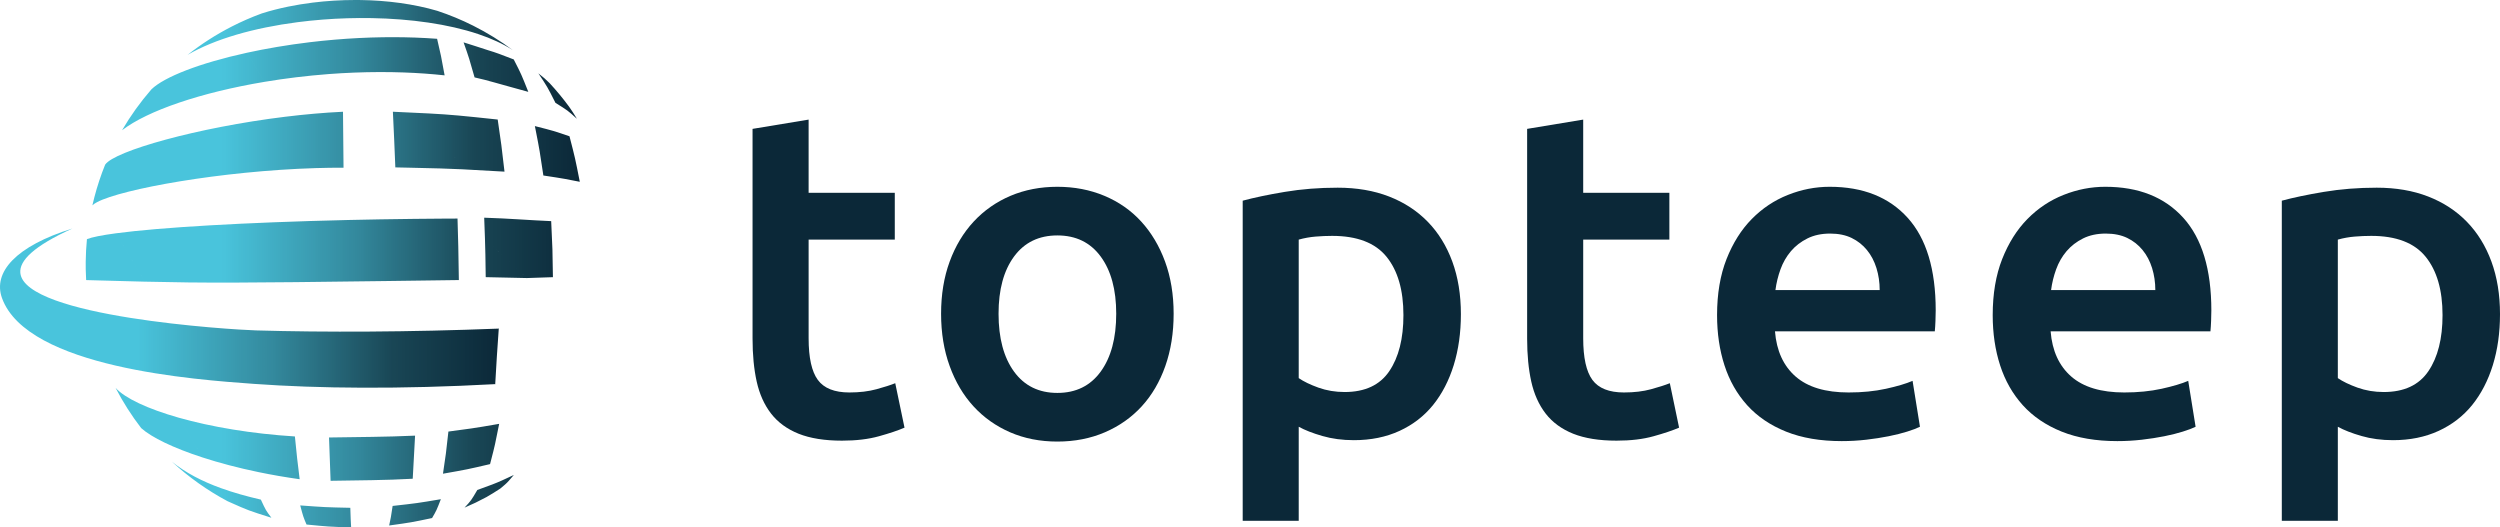
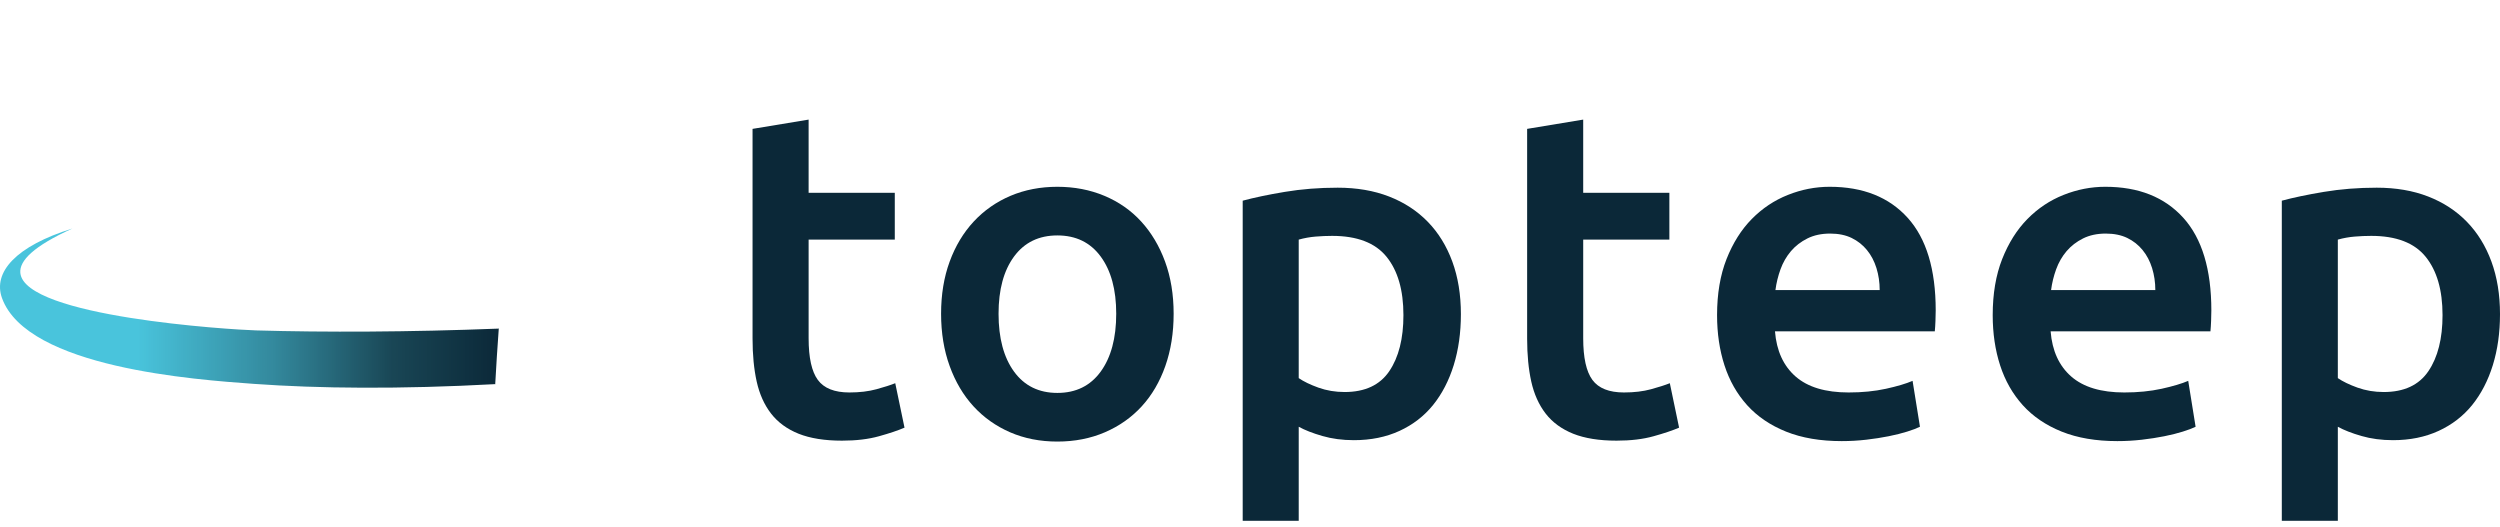
<svg xmlns="http://www.w3.org/2000/svg" xmlns:ns1="http://sodipodi.sourceforge.net/DTD/sodipodi-0.dtd" xmlns:ns2="http://www.inkscape.org/namespaces/inkscape" xmlns:xlink="http://www.w3.org/1999/xlink" width="952.421pt" height="200.941pt" viewBox="0 0 952.421 200.941" version="1.1" id="svg391" ns1:docname="tt-logo.svg" ns2:version="1.3 (0e150ed6c4, 2023-07-21)">
  <ns1:namedview id="namedview391" pagecolor="#505050" bordercolor="#eeeeee" borderopacity="1" ns2:showpageshadow="0" ns2:pageopacity="0" ns2:pagecheckerboard="0" ns2:deskcolor="#505050" ns2:document-units="pt" ns2:zoom="0.42373374" ns2:cx="402.37532" ns2:cy="10.619877" ns2:window-width="1920" ns2:window-height="1111" ns2:window-x="1911" ns2:window-y="-9" ns2:window-maximized="1" ns2:current-layer="svg391" />
  <defs id="defs382">
    <g id="g5">
      <g id="glyph-0-0">
        <path d="m 8.828,0 v -132.359 h 70.594 V 0 Z M 70.594,-8.828 V -123.531 H 17.641 V -8.828 Z m 0,0" id="path1" />
      </g>
      <g id="glyph-0-1">
        <path d="m 12.531,-116.656 21.359,-3.531 v 27.891 H 66.719 V -74.469 H 33.891 v 37.578 c 0,7.418 1.172,12.715 3.516,15.891 2.352,3.18 6.359,4.766 12.016,4.766 3.875,0 7.312,-0.41 10.312,-1.234 3,-0.82 5.383,-1.586 7.156,-2.297 l 3.531,16.938 c -2.469,1.062 -5.711,2.152 -9.719,3.266 C 56.703,1.562 52,2.125 46.594,2.125 40,2.125 34.492,1.242 30.078,-0.516 c -4.406,-1.77 -7.906,-4.332 -10.5,-7.688 -2.586,-3.352 -4.406,-7.41 -5.469,-12.172 -1.055,-4.77 -1.578,-10.211 -1.578,-16.328 z m 0,0" id="path2" />
      </g>
      <g id="glyph-0-2">
        <path d="m 97.062,-46.234 c 0,7.293 -1.059,13.938 -3.172,19.938 -2.117,6 -5.117,11.121 -9,15.359 -3.887,4.23 -8.562,7.523 -14.031,9.875 -5.469,2.352 -11.5,3.531 -18.094,3.531 -6.586,0 -12.586,-1.18 -18,-3.531 -5.406,-2.352 -10.055,-5.645 -13.938,-9.875 -3.887,-4.238 -6.918,-9.359 -9.094,-15.359 -2.18,-6 -3.266,-12.645 -3.266,-19.938 0,-7.301 1.086,-13.922 3.266,-19.859 2.176,-5.938 5.234,-11.023 9.172,-15.266 3.945,-4.238 8.625,-7.504 14.031,-9.797 5.414,-2.289 11.359,-3.438 17.828,-3.438 6.469,0 12.438,1.148 17.906,3.438 5.477,2.293 10.156,5.559 14.031,9.797 3.883,4.242 6.914,9.328 9.094,15.266 2.176,5.938 3.266,12.559 3.266,19.859 z m -21.875,0 c 0,-9.176 -1.977,-16.441 -5.922,-21.797 -3.938,-5.352 -9.438,-8.031 -16.5,-8.031 -7.055,0 -12.555,2.68 -16.5,8.031 -3.938,5.355 -5.906,12.621 -5.906,21.797 0,9.293 1.969,16.648 5.906,22.062 3.945,5.406 9.445,8.109 16.5,8.109 7.062,0 12.562,-2.703 16.5,-8.109 3.945,-5.414 5.922,-12.77 5.922,-22.062 z m 0,0" id="path3" />
      </g>
      <g id="glyph-0-3">
        <path d="m 74.828,-45.703 c 0,-9.531 -2.148,-16.941 -6.438,-22.234 -4.293,-5.301 -11.203,-7.953 -20.734,-7.953 -2,0 -4.09,0.09 -6.266,0.266 -2.18,0.18 -4.328,0.562 -6.453,1.156 v 52.766 c 1.883,1.293 4.383,2.5 7.5,3.625 3.125,1.117 6.453,1.672 9.984,1.672 7.758,0 13.43,-2.645 17.016,-7.938 3.594,-5.301 5.391,-12.422 5.391,-21.359 z M 96.719,-46.062 c 0,7.062 -0.914,13.539 -2.734,19.422 -1.824,5.875 -4.445,10.934 -7.859,15.172 -3.418,4.23 -7.684,7.523 -12.797,9.875 -5.117,2.352 -10.906,3.531 -17.375,3.531 -4.355,0 -8.359,-0.531 -12.016,-1.594 -3.648,-1.051 -6.648,-2.223 -9,-3.516 V 32.656 H 13.594 V -89.297 c 4.352,-1.176 9.703,-2.297 16.047,-3.359 6.352,-1.062 13.062,-1.594 20.125,-1.594 7.289,0 13.816,1.121 19.578,3.359 5.77,2.242 10.688,5.449 14.75,9.625 4.062,4.18 7.18,9.234 9.359,15.172 2.176,5.938 3.266,12.617 3.266,20.031 z m 0,0" id="path4" />
      </g>
      <g id="glyph-0-4">
-         <path d="m 8.469,-45.703 c 0,-8.125 1.203,-15.242 3.609,-21.359 2.414,-6.113 5.625,-11.203 9.625,-15.266 4,-4.062 8.586,-7.117 13.766,-9.172 5.176,-2.062 10.473,-3.094 15.891,-3.094 12.707,0 22.617,3.945 29.734,11.828 7.113,7.875 10.672,19.641 10.672,35.297 0,1.18 -0.031,2.5 -0.094,3.969 -0.055,1.469 -0.137,2.793 -0.25,3.969 H 30.531 c 0.594,7.418 3.211,13.156 7.859,17.219 4.645,4.055 11.379,6.078 20.203,6.078 5.176,0 9.91,-0.469 14.203,-1.406 4.289,-0.945 7.676,-1.953 10.156,-3.016 l 2.812,17.484 c -1.18,0.586 -2.797,1.199 -4.859,1.844 -2.055,0.648 -4.402,1.234 -7.047,1.766 -2.648,0.531 -5.5,0.973 -8.562,1.328 -3.062,0.352 -6.18,0.531 -9.344,0.531 -8.125,0 -15.188,-1.203 -21.188,-3.609 -6,-2.414 -10.945,-5.77 -14.828,-10.062 -3.875,-4.301 -6.758,-9.363 -8.641,-15.188 C 9.41,-32.383 8.469,-38.766 8.469,-45.703 Z m 61.953,-9.531 c 0,-2.945 -0.414,-5.742 -1.234,-8.391 -0.824,-2.645 -2.031,-4.938 -3.625,-6.875 -1.586,-1.945 -3.527,-3.477 -5.828,-4.594 -2.293,-1.113 -5.027,-1.672 -8.203,-1.672 -3.293,0 -6.18,0.621 -8.656,1.859 -2.469,1.23 -4.559,2.844 -6.266,4.844 -1.699,2 -3.023,4.297 -3.969,6.891 -0.938,2.586 -1.586,5.23 -1.938,7.938 z m 0,0" id="path5" />
+         <path d="m 8.469,-45.703 c 0,-8.125 1.203,-15.242 3.609,-21.359 2.414,-6.113 5.625,-11.203 9.625,-15.266 4,-4.062 8.586,-7.117 13.766,-9.172 5.176,-2.062 10.473,-3.094 15.891,-3.094 12.707,0 22.617,3.945 29.734,11.828 7.113,7.875 10.672,19.641 10.672,35.297 0,1.18 -0.031,2.5 -0.094,3.969 -0.055,1.469 -0.137,2.793 -0.25,3.969 H 30.531 c 0.594,7.418 3.211,13.156 7.859,17.219 4.645,4.055 11.379,6.078 20.203,6.078 5.176,0 9.91,-0.469 14.203,-1.406 4.289,-0.945 7.676,-1.953 10.156,-3.016 l 2.812,17.484 c -1.18,0.586 -2.797,1.199 -4.859,1.844 -2.055,0.648 -4.402,1.234 -7.047,1.766 -2.648,0.531 -5.5,0.973 -8.562,1.328 -3.062,0.352 -6.18,0.531 -9.344,0.531 -8.125,0 -15.188,-1.203 -21.188,-3.609 -6,-2.414 -10.945,-5.77 -14.828,-10.062 -3.875,-4.301 -6.758,-9.363 -8.641,-15.188 C 9.41,-32.383 8.469,-38.766 8.469,-45.703 Z m 61.953,-9.531 c 0,-2.945 -0.414,-5.742 -1.234,-8.391 -0.824,-2.645 -2.031,-4.938 -3.625,-6.875 -1.586,-1.945 -3.527,-3.477 -5.828,-4.594 -2.293,-1.113 -5.027,-1.672 -8.203,-1.672 -3.293,0 -6.18,0.621 -8.656,1.859 -2.469,1.23 -4.559,2.844 -6.266,4.844 -1.699,2 -3.023,4.297 -3.969,6.891 -0.938,2.586 -1.586,5.23 -1.938,7.938 z " id="path5" />
      </g>
    </g>
    <clipPath id="clip-0">
      <path clip-rule="nonzero" d="m 14,97 h 191 v 61 H 14 Z m 0,0" id="path6" />
    </clipPath>
    <clipPath id="clip-1">
      <path clip-rule="nonzero" d="m 15.105,123.766 c 9.586,26.594 73.793,31.102 96.031,32.703 24.469,1.762 55.461,2.082 91.875,0.094 0.039,-1.184 0.324,-5.898 0.629,-10.617 0.297,-4.621 0.609,-9.246 0.723,-10.539 -34.316,1.34 -66.328,1.449 -92.395,0.691 -9.898,-0.285 -88.238,-5.191 -89.875,-21.879 -0.457,-4.672 5.098,-10.27 19.852,-16.949 C 20.379,103.953 11.566,113.938 15.105,123.766 m 189.258,11.641 c 0.012,0 0.027,-0.004 0.039,-0.004 0.008,-0.242 0.008,-0.352 0.004,-0.352 -0.008,0 -0.023,0.125 -0.043,0.355 m -1.352,21.156 c -0.012,0.359 0,0.395 0.043,0 -0.016,0 -0.027,0 -0.043,0" id="path7" />
    </clipPath>
    <linearGradient id="linear-pattern-0" gradientUnits="userSpaceOnUse" x1="-0.015" y1="0" x2="1" y2="0" gradientTransform="matrix(190.062,0,0,190.062,14.347,127.598)">
      <stop offset="0" stop-color="rgb(28.627%, 76.863%, 86.275%)" stop-opacity="1" id="stop7" />
      <stop offset="0.25" stop-color="rgb(28.627%, 76.863%, 86.275%)" stop-opacity="1" id="stop8" />
      <stop offset="0.281" stop-color="rgb(28.627%, 76.863%, 86.275%)" stop-opacity="1" id="stop9" />
      <stop offset="0.289" stop-color="rgb(28.627%, 76.863%, 86.275%)" stop-opacity="1" id="stop10" />
      <stop offset="0.293" stop-color="rgb(28.235%, 76.079%, 85.49%)" stop-opacity="1" id="stop11" />
      <stop offset="0.297" stop-color="rgb(28.235%, 76.079%, 85.098%)" stop-opacity="1" id="stop12" />
      <stop offset="0.301" stop-color="rgb(28.235%, 75.687%, 84.706%)" stop-opacity="1" id="stop13" />
      <stop offset="0.305" stop-color="rgb(27.843%, 75.294%, 84.706%)" stop-opacity="1" id="stop14" />
      <stop offset="0.309" stop-color="rgb(27.843%, 74.902%, 84.314%)" stop-opacity="1" id="stop15" />
      <stop offset="0.312" stop-color="rgb(27.843%, 74.51%, 83.922%)" stop-opacity="1" id="stop16" />
      <stop offset="0.316" stop-color="rgb(27.843%, 74.118%, 83.53%)" stop-opacity="1" id="stop17" />
      <stop offset="0.32" stop-color="rgb(27.451%, 73.726%, 83.138%)" stop-opacity="1" id="stop18" />
      <stop offset="0.324" stop-color="rgb(27.451%, 73.726%, 82.745%)" stop-opacity="1" id="stop19" />
      <stop offset="0.328" stop-color="rgb(27.451%, 73.334%, 82.353%)" stop-opacity="1" id="stop20" />
      <stop offset="0.332" stop-color="rgb(27.058%, 72.942%, 81.961%)" stop-opacity="1" id="stop21" />
      <stop offset="0.336" stop-color="rgb(27.058%, 72.549%, 81.569%)" stop-opacity="1" id="stop22" />
      <stop offset="0.34" stop-color="rgb(27.058%, 72.157%, 81.177%)" stop-opacity="1" id="stop23" />
      <stop offset="0.344" stop-color="rgb(26.666%, 71.765%, 80.785%)" stop-opacity="1" id="stop24" />
      <stop offset="0.348" stop-color="rgb(26.666%, 71.373%, 80.392%)" stop-opacity="1" id="stop25" />
      <stop offset="0.352" stop-color="rgb(26.666%, 70.981%, 80.392%)" stop-opacity="1" id="stop26" />
      <stop offset="0.355" stop-color="rgb(26.274%, 70.981%, 80%)" stop-opacity="1" id="stop27" />
      <stop offset="0.359" stop-color="rgb(26.274%, 70.589%, 79.608%)" stop-opacity="1" id="stop28" />
      <stop offset="0.363" stop-color="rgb(26.274%, 70.197%, 79.216%)" stop-opacity="1" id="stop29" />
      <stop offset="0.367" stop-color="rgb(25.882%, 69.804%, 78.824%)" stop-opacity="1" id="stop30" />
      <stop offset="0.371" stop-color="rgb(25.882%, 69.412%, 78.432%)" stop-opacity="1" id="stop31" />
      <stop offset="0.375" stop-color="rgb(25.882%, 69.02%, 78.04%)" stop-opacity="1" id="stop32" />
      <stop offset="0.379" stop-color="rgb(25.49%, 68.628%, 77.647%)" stop-opacity="1" id="stop33" />
      <stop offset="0.383" stop-color="rgb(25.49%, 68.628%, 77.255%)" stop-opacity="1" id="stop34" />
      <stop offset="0.387" stop-color="rgb(25.49%, 68.236%, 76.863%)" stop-opacity="1" id="stop35" />
      <stop offset="0.391" stop-color="rgb(25.49%, 67.844%, 76.471%)" stop-opacity="1" id="stop36" />
      <stop offset="0.395" stop-color="rgb(25.098%, 67.451%, 76.079%)" stop-opacity="1" id="stop37" />
      <stop offset="0.398" stop-color="rgb(25.098%, 67.059%, 75.687%)" stop-opacity="1" id="stop38" />
      <stop offset="0.402" stop-color="rgb(25.098%, 66.667%, 75.687%)" stop-opacity="1" id="stop39" />
      <stop offset="0.406" stop-color="rgb(24.706%, 66.275%, 75.294%)" stop-opacity="1" id="stop40" />
      <stop offset="0.41" stop-color="rgb(24.706%, 66.275%, 74.902%)" stop-opacity="1" id="stop41" />
      <stop offset="0.414" stop-color="rgb(24.706%, 65.883%, 74.51%)" stop-opacity="1" id="stop42" />
      <stop offset="0.418" stop-color="rgb(24.313%, 65.491%, 74.118%)" stop-opacity="1" id="stop43" />
      <stop offset="0.422" stop-color="rgb(24.313%, 65.099%, 73.726%)" stop-opacity="1" id="stop44" />
      <stop offset="0.426" stop-color="rgb(24.313%, 64.706%, 73.334%)" stop-opacity="1" id="stop45" />
      <stop offset="0.43" stop-color="rgb(23.921%, 64.314%, 72.942%)" stop-opacity="1" id="stop46" />
      <stop offset="0.434" stop-color="rgb(23.921%, 63.922%, 72.549%)" stop-opacity="1" id="stop47" />
      <stop offset="0.438" stop-color="rgb(23.921%, 63.922%, 72.157%)" stop-opacity="1" id="stop48" />
      <stop offset="0.441" stop-color="rgb(23.529%, 63.53%, 71.765%)" stop-opacity="1" id="stop49" />
      <stop offset="0.445" stop-color="rgb(23.529%, 63.138%, 71.373%)" stop-opacity="1" id="stop50" />
      <stop offset="0.449" stop-color="rgb(23.529%, 62.746%, 71.373%)" stop-opacity="1" id="stop51" />
      <stop offset="0.453" stop-color="rgb(23.137%, 62.354%, 70.981%)" stop-opacity="1" id="stop52" />
      <stop offset="0.457" stop-color="rgb(23.137%, 61.961%, 70.589%)" stop-opacity="1" id="stop53" />
      <stop offset="0.461" stop-color="rgb(23.137%, 61.569%, 70.197%)" stop-opacity="1" id="stop54" />
      <stop offset="0.465" stop-color="rgb(23.137%, 61.177%, 69.804%)" stop-opacity="1" id="stop55" />
      <stop offset="0.469" stop-color="rgb(22.745%, 61.177%, 69.412%)" stop-opacity="1" id="stop56" />
      <stop offset="0.473" stop-color="rgb(22.745%, 60.785%, 69.02%)" stop-opacity="1" id="stop57" />
      <stop offset="0.477" stop-color="rgb(22.745%, 60.393%, 68.628%)" stop-opacity="1" id="stop58" />
      <stop offset="0.48" stop-color="rgb(22.353%, 60.001%, 68.236%)" stop-opacity="1" id="stop59" />
      <stop offset="0.484" stop-color="rgb(22.353%, 59.608%, 67.844%)" stop-opacity="1" id="stop60" />
      <stop offset="0.488" stop-color="rgb(22.353%, 59.216%, 67.451%)" stop-opacity="1" id="stop61" />
      <stop offset="0.492" stop-color="rgb(21.96%, 58.824%, 67.059%)" stop-opacity="1" id="stop62" />
      <stop offset="0.496" stop-color="rgb(21.96%, 58.824%, 66.667%)" stop-opacity="1" id="stop63" />
      <stop offset="0.5" stop-color="rgb(21.96%, 58.432%, 66.667%)" stop-opacity="1" id="stop64" />
      <stop offset="0.504" stop-color="rgb(21.568%, 58.04%, 66.275%)" stop-opacity="1" id="stop65" />
      <stop offset="0.508" stop-color="rgb(21.568%, 57.648%, 65.883%)" stop-opacity="1" id="stop66" />
      <stop offset="0.512" stop-color="rgb(21.568%, 57.256%, 65.491%)" stop-opacity="1" id="stop67" />
      <stop offset="0.516" stop-color="rgb(21.176%, 56.863%, 65.099%)" stop-opacity="1" id="stop68" />
      <stop offset="0.52" stop-color="rgb(21.176%, 56.471%, 64.706%)" stop-opacity="1" id="stop69" />
      <stop offset="0.523" stop-color="rgb(21.176%, 56.471%, 64.314%)" stop-opacity="1" id="stop70" />
      <stop offset="0.527" stop-color="rgb(20.784%, 56.079%, 63.922%)" stop-opacity="1" id="stop71" />
      <stop offset="0.531" stop-color="rgb(20.784%, 55.687%, 63.53%)" stop-opacity="1" id="stop72" />
      <stop offset="0.535" stop-color="rgb(20.784%, 55.295%, 63.138%)" stop-opacity="1" id="stop73" />
      <stop offset="0.539" stop-color="rgb(20.784%, 54.903%, 62.746%)" stop-opacity="1" id="stop74" />
      <stop offset="0.543" stop-color="rgb(20.392%, 54.51%, 62.354%)" stop-opacity="1" id="stop75" />
      <stop offset="0.547" stop-color="rgb(20.392%, 54.118%, 62.354%)" stop-opacity="1" id="stop76" />
      <stop offset="0.551" stop-color="rgb(20.392%, 54.118%, 61.961%)" stop-opacity="1" id="stop77" />
      <stop offset="0.555" stop-color="rgb(20%, 53.726%, 61.569%)" stop-opacity="1" id="stop78" />
      <stop offset="0.559" stop-color="rgb(20%, 53.334%, 61.177%)" stop-opacity="1" id="stop79" />
      <stop offset="0.562" stop-color="rgb(19.608%, 52.942%, 60.785%)" stop-opacity="1" id="stop80" />
      <stop offset="0.566" stop-color="rgb(19.608%, 52.55%, 60.001%)" stop-opacity="1" id="stop81" />
      <stop offset="0.57" stop-color="rgb(19.608%, 51.765%, 59.608%)" stop-opacity="1" id="stop82" />
      <stop offset="0.574" stop-color="rgb(19.215%, 51.373%, 59.216%)" stop-opacity="1" id="stop83" />
      <stop offset="0.578" stop-color="rgb(19.215%, 50.981%, 58.824%)" stop-opacity="1" id="stop84" />
      <stop offset="0.582" stop-color="rgb(18.823%, 50.589%, 58.432%)" stop-opacity="1" id="stop85" />
      <stop offset="0.586" stop-color="rgb(18.823%, 50.197%, 57.648%)" stop-opacity="1" id="stop86" />
      <stop offset="0.59" stop-color="rgb(18.431%, 49.803%, 57.256%)" stop-opacity="1" id="stop87" />
      <stop offset="0.594" stop-color="rgb(18.431%, 49.411%, 56.863%)" stop-opacity="1" id="stop88" />
      <stop offset="0.598" stop-color="rgb(18.431%, 49.019%, 56.471%)" stop-opacity="1" id="stop89" />
      <stop offset="0.602" stop-color="rgb(18.039%, 48.627%, 56.079%)" stop-opacity="1" id="stop90" />
      <stop offset="0.605" stop-color="rgb(18.039%, 47.842%, 55.295%)" stop-opacity="1" id="stop91" />
      <stop offset="0.609" stop-color="rgb(17.647%, 47.45%, 54.903%)" stop-opacity="1" id="stop92" />
      <stop offset="0.613" stop-color="rgb(17.647%, 47.058%, 54.51%)" stop-opacity="1" id="stop93" />
      <stop offset="0.617" stop-color="rgb(17.255%, 46.666%, 54.118%)" stop-opacity="1" id="stop94" />
      <stop offset="0.621" stop-color="rgb(17.255%, 46.274%, 53.726%)" stop-opacity="1" id="stop95" />
      <stop offset="0.625" stop-color="rgb(16.862%, 45.882%, 52.942%)" stop-opacity="1" id="stop96" />
      <stop offset="0.629" stop-color="rgb(16.862%, 45.49%, 52.55%)" stop-opacity="1" id="stop97" />
      <stop offset="0.633" stop-color="rgb(16.862%, 45.097%, 52.158%)" stop-opacity="1" id="stop98" />
      <stop offset="0.637" stop-color="rgb(16.47%, 44.705%, 51.765%)" stop-opacity="1" id="stop99" />
      <stop offset="0.641" stop-color="rgb(16.47%, 43.921%, 51.373%)" stop-opacity="1" id="stop100" />
      <stop offset="0.645" stop-color="rgb(16.078%, 43.529%, 50.589%)" stop-opacity="1" id="stop101" />
      <stop offset="0.648" stop-color="rgb(16.078%, 43.137%, 50.197%)" stop-opacity="1" id="stop102" />
      <stop offset="0.652" stop-color="rgb(15.686%, 42.744%, 49.803%)" stop-opacity="1" id="stop103" />
      <stop offset="0.656" stop-color="rgb(15.686%, 42.352%, 49.411%)" stop-opacity="1" id="stop104" />
      <stop offset="0.66" stop-color="rgb(15.686%, 41.96%, 49.019%)" stop-opacity="1" id="stop105" />
      <stop offset="0.664" stop-color="rgb(15.294%, 41.568%, 48.627%)" stop-opacity="1" id="stop106" />
      <stop offset="0.668" stop-color="rgb(15.294%, 41.176%, 47.842%)" stop-opacity="1" id="stop107" />
      <stop offset="0.672" stop-color="rgb(14.902%, 40.784%, 47.45%)" stop-opacity="1" id="stop108" />
      <stop offset="0.676" stop-color="rgb(14.902%, 39.999%, 47.058%)" stop-opacity="1" id="stop109" />
      <stop offset="0.68" stop-color="rgb(14.51%, 39.607%, 46.666%)" stop-opacity="1" id="stop110" />
      <stop offset="0.684" stop-color="rgb(14.51%, 39.215%, 46.274%)" stop-opacity="1" id="stop111" />
      <stop offset="0.688" stop-color="rgb(14.117%, 38.823%, 45.49%)" stop-opacity="1" id="stop112" />
      <stop offset="0.691" stop-color="rgb(14.117%, 38.431%, 45.097%)" stop-opacity="1" id="stop113" />
      <stop offset="0.695" stop-color="rgb(14.117%, 38.039%, 44.705%)" stop-opacity="1" id="stop114" />
      <stop offset="0.699" stop-color="rgb(13.725%, 37.646%, 44.313%)" stop-opacity="1" id="stop115" />
      <stop offset="0.703" stop-color="rgb(13.725%, 37.254%, 43.921%)" stop-opacity="1" id="stop116" />
      <stop offset="0.707" stop-color="rgb(13.333%, 36.862%, 43.137%)" stop-opacity="1" id="stop117" />
      <stop offset="0.711" stop-color="rgb(13.333%, 36.078%, 42.744%)" stop-opacity="1" id="stop118" />
      <stop offset="0.715" stop-color="rgb(12.941%, 35.686%, 42.352%)" stop-opacity="1" id="stop119" />
      <stop offset="0.719" stop-color="rgb(12.941%, 35.294%, 41.96%)" stop-opacity="1" id="stop120" />
      <stop offset="0.723" stop-color="rgb(12.941%, 34.901%, 41.568%)" stop-opacity="1" id="stop121" />
      <stop offset="0.727" stop-color="rgb(12.549%, 34.509%, 40.784%)" stop-opacity="1" id="stop122" />
      <stop offset="0.73" stop-color="rgb(12.549%, 34.117%, 40.392%)" stop-opacity="1" id="stop123" />
      <stop offset="0.734" stop-color="rgb(12.157%, 33.725%, 39.999%)" stop-opacity="1" id="stop124" />
      <stop offset="0.738" stop-color="rgb(12.157%, 33.333%, 39.607%)" stop-opacity="1" id="stop125" />
      <stop offset="0.742" stop-color="rgb(11.765%, 32.941%, 39.215%)" stop-opacity="1" id="stop126" />
      <stop offset="0.746" stop-color="rgb(11.765%, 32.549%, 38.431%)" stop-opacity="1" id="stop127" />
      <stop offset="0.75" stop-color="rgb(11.372%, 31.764%, 38.039%)" stop-opacity="1" id="stop128" />
      <stop offset="0.754" stop-color="rgb(11.372%, 31.372%, 37.646%)" stop-opacity="1" id="stop129" />
      <stop offset="0.758" stop-color="rgb(11.372%, 30.98%, 37.254%)" stop-opacity="1" id="stop130" />
      <stop offset="0.762" stop-color="rgb(10.98%, 30.588%, 36.862%)" stop-opacity="1" id="stop131" />
      <stop offset="0.766" stop-color="rgb(10.98%, 30.196%, 36.078%)" stop-opacity="1" id="stop132" />
      <stop offset="0.77" stop-color="rgb(10.588%, 29.803%, 35.686%)" stop-opacity="1" id="stop133" />
      <stop offset="0.773" stop-color="rgb(10.588%, 29.411%, 35.294%)" stop-opacity="1" id="stop134" />
      <stop offset="0.777" stop-color="rgb(10.196%, 29.019%, 34.901%)" stop-opacity="1" id="stop135" />
      <stop offset="0.781" stop-color="rgb(10.196%, 28.627%, 34.509%)" stop-opacity="1" id="stop136" />
      <stop offset="0.785" stop-color="rgb(10.196%, 27.843%, 34.117%)" stop-opacity="1" id="stop137" />
      <stop offset="0.789" stop-color="rgb(9.804%, 27.451%, 33.333%)" stop-opacity="1" id="stop138" />
      <stop offset="0.793" stop-color="rgb(9.804%, 27.451%, 33.333%)" stop-opacity="1" id="stop139" />
      <stop offset="0.797" stop-color="rgb(9.804%, 27.058%, 32.941%)" stop-opacity="1" id="stop140" />
      <stop offset="0.801" stop-color="rgb(9.412%, 26.666%, 32.941%)" stop-opacity="1" id="stop141" />
      <stop offset="0.805" stop-color="rgb(9.412%, 26.666%, 32.549%)" stop-opacity="1" id="stop142" />
      <stop offset="0.809" stop-color="rgb(9.412%, 26.274%, 32.156%)" stop-opacity="1" id="stop143" />
      <stop offset="0.812" stop-color="rgb(9.412%, 26.274%, 32.156%)" stop-opacity="1" id="stop144" />
      <stop offset="0.816" stop-color="rgb(9.019%, 25.882%, 31.764%)" stop-opacity="1" id="stop145" />
      <stop offset="0.82" stop-color="rgb(9.019%, 25.882%, 31.764%)" stop-opacity="1" id="stop146" />
      <stop offset="0.824" stop-color="rgb(9.019%, 25.49%, 31.372%)" stop-opacity="1" id="stop147" />
      <stop offset="0.828" stop-color="rgb(8.627%, 25.49%, 31.372%)" stop-opacity="1" id="stop148" />
      <stop offset="0.832" stop-color="rgb(8.627%, 25.098%, 30.98%)" stop-opacity="1" id="stop149" />
      <stop offset="0.836" stop-color="rgb(8.627%, 24.706%, 30.98%)" stop-opacity="1" id="stop150" />
      <stop offset="0.84" stop-color="rgb(8.627%, 24.706%, 30.588%)" stop-opacity="1" id="stop151" />
      <stop offset="0.844" stop-color="rgb(8.235%, 24.313%, 30.588%)" stop-opacity="1" id="stop152" />
      <stop offset="0.848" stop-color="rgb(8.235%, 24.313%, 30.196%)" stop-opacity="1" id="stop153" />
      <stop offset="0.852" stop-color="rgb(8.235%, 23.921%, 30.196%)" stop-opacity="1" id="stop154" />
      <stop offset="0.855" stop-color="rgb(8.235%, 23.921%, 29.803%)" stop-opacity="1" id="stop155" />
      <stop offset="0.859" stop-color="rgb(7.843%, 23.529%, 29.411%)" stop-opacity="1" id="stop156" />
      <stop offset="0.863" stop-color="rgb(7.843%, 23.529%, 29.411%)" stop-opacity="1" id="stop157" />
      <stop offset="0.867" stop-color="rgb(7.843%, 23.137%, 29.019%)" stop-opacity="1" id="stop158" />
      <stop offset="0.871" stop-color="rgb(7.843%, 22.745%, 29.019%)" stop-opacity="1" id="stop159" />
      <stop offset="0.875" stop-color="rgb(7.451%, 22.745%, 28.627%)" stop-opacity="1" id="stop160" />
      <stop offset="0.879" stop-color="rgb(7.451%, 22.353%, 28.627%)" stop-opacity="1" id="stop161" />
      <stop offset="0.883" stop-color="rgb(7.451%, 22.353%, 28.235%)" stop-opacity="1" id="stop162" />
      <stop offset="0.887" stop-color="rgb(7.451%, 21.96%, 28.235%)" stop-opacity="1" id="stop163" />
      <stop offset="0.891" stop-color="rgb(7.059%, 21.96%, 27.843%)" stop-opacity="1" id="stop164" />
      <stop offset="0.895" stop-color="rgb(7.059%, 21.568%, 27.843%)" stop-opacity="1" id="stop165" />
      <stop offset="0.898" stop-color="rgb(7.059%, 21.568%, 27.451%)" stop-opacity="1" id="stop166" />
      <stop offset="0.902" stop-color="rgb(7.059%, 21.176%, 27.058%)" stop-opacity="1" id="stop167" />
      <stop offset="0.906" stop-color="rgb(6.667%, 20.784%, 27.058%)" stop-opacity="1" id="stop168" />
      <stop offset="0.91" stop-color="rgb(6.667%, 20.784%, 26.666%)" stop-opacity="1" id="stop169" />
      <stop offset="0.914" stop-color="rgb(6.667%, 20.392%, 26.666%)" stop-opacity="1" id="stop170" />
      <stop offset="0.918" stop-color="rgb(6.274%, 20.392%, 26.274%)" stop-opacity="1" id="stop171" />
      <stop offset="0.922" stop-color="rgb(6.274%, 20%, 26.274%)" stop-opacity="1" id="stop172" />
      <stop offset="0.926" stop-color="rgb(6.274%, 20%, 25.882%)" stop-opacity="1" id="stop173" />
      <stop offset="0.93" stop-color="rgb(6.274%, 19.608%, 25.882%)" stop-opacity="1" id="stop174" />
      <stop offset="0.934" stop-color="rgb(5.882%, 19.215%, 25.49%)" stop-opacity="1" id="stop175" />
      <stop offset="0.938" stop-color="rgb(5.882%, 19.215%, 25.49%)" stop-opacity="1" id="stop176" />
      <stop offset="0.941" stop-color="rgb(5.882%, 18.823%, 25.098%)" stop-opacity="1" id="stop177" />
      <stop offset="0.945" stop-color="rgb(5.882%, 18.823%, 25.098%)" stop-opacity="1" id="stop178" />
      <stop offset="0.949" stop-color="rgb(5.49%, 18.431%, 24.706%)" stop-opacity="1" id="stop179" />
      <stop offset="0.953" stop-color="rgb(5.49%, 18.431%, 24.313%)" stop-opacity="1" id="stop180" />
      <stop offset="0.957" stop-color="rgb(5.49%, 18.039%, 24.313%)" stop-opacity="1" id="stop181" />
      <stop offset="0.961" stop-color="rgb(5.49%, 18.039%, 23.921%)" stop-opacity="1" id="stop182" />
      <stop offset="0.965" stop-color="rgb(5.098%, 17.647%, 23.921%)" stop-opacity="1" id="stop183" />
      <stop offset="0.969" stop-color="rgb(5.098%, 17.255%, 23.529%)" stop-opacity="1" id="stop184" />
      <stop offset="0.973" stop-color="rgb(5.098%, 17.255%, 23.529%)" stop-opacity="1" id="stop185" />
      <stop offset="0.977" stop-color="rgb(5.098%, 16.862%, 23.137%)" stop-opacity="1" id="stop186" />
      <stop offset="0.98" stop-color="rgb(4.706%, 16.862%, 23.137%)" stop-opacity="1" id="stop187" />
      <stop offset="0.984" stop-color="rgb(4.706%, 16.47%, 22.745%)" stop-opacity="1" id="stop188" />
      <stop offset="0.988" stop-color="rgb(4.706%, 16.47%, 22.745%)" stop-opacity="1" id="stop189" />
      <stop offset="0.992" stop-color="rgb(4.706%, 16.078%, 22.353%)" stop-opacity="1" id="stop190" />
      <stop offset="0.996" stop-color="rgb(4.314%, 16.078%, 22.353%)" stop-opacity="1" id="stop191" />
      <stop offset="1" stop-color="rgb(4.314%, 15.686%, 21.96%)" stop-opacity="1" id="stop192" />
    </linearGradient>
    <clipPath id="clip-2">
-       <path clip-rule="nonzero" d="M 46,10 H 236 V 212 H 46 Z m 0,0" id="path192" />
-     </clipPath>
+       </clipPath>
    <clipPath id="clip-3">
      <path clip-rule="nonzero" d="m 133.477,11.215 3.859,6.461 c 6.176,-0.48 12.426,-0.668 18.586,-0.559 l -4.109,-6.883 c -0.691,-0.012 -1.383,-0.016 -2.074,-0.016 -5.492,0 -10.973,0.344 -16.262,0.996 m 22.445,5.902 c 14.867,0.262 29.203,2.262 40.621,6.086 l -1.902,-3.184 c -4.395,-2.207 -8.965,-4.105 -13.688,-5.668 -8.996,-2.641 -19.059,-3.957 -29.141,-4.117 z m -31.746,-4.383 3.543,5.938 c 3.168,-0.41 6.383,-0.742 9.617,-0.996 l -3.859,-6.461 c -3.18,0.395 -6.293,0.906 -9.301,1.52 m -10.07,2.594 c -3.984,1.453 -7.852,3.145 -11.586,5.059 l 1.832,3.066 c 7.195,-2.117 15.125,-3.715 23.367,-4.781 l -3.543,-5.938 c -3.52,0.719 -6.898,1.59 -10.07,2.594 m 82.438,7.875 c 5.016,1.684 9.477,3.719 13.168,6.113 -4.727,-3.516 -9.77,-6.629 -15.07,-9.297 z M 85.801,31.129 c 5.211,-3.039 11.527,-5.605 18.551,-7.676 l -1.832,-3.066 C 96.586,23.426 90.988,27.031 85.801,31.129 m 74.48,-6.719 8.016,13.418 c 5.199,0.188 10.363,0.547 15.434,1.098 C 182.367,31.402 182.367,31.402 180.867,25 c -5.645,-0.422 -11.328,-0.617 -16.984,-0.617 -1.203,0 -2.402,0.008 -3.602,0.027 m -18.375,0.918 7.496,12.547 c 6.289,-0.25 12.621,-0.273 18.895,-0.047 l -8.016,-13.418 c -6.215,0.09 -12.371,0.41 -18.375,0.918 m -9.621,0.984 7.246,12.129 c 3.273,-0.246 6.566,-0.438 9.871,-0.566 l -7.496,-12.547 c -3.254,0.277 -6.469,0.605 -9.621,0.984 m -23.836,3.996 6.629,11.098 c 7.832,-1.312 16.062,-2.324 24.453,-2.965 L 132.285,26.312 c -8.473,1.023 -16.516,2.398 -23.836,3.996 m 86.695,9.398 c 4.652,1.004 11.18,2.996 13.383,3.555 l -8.324,-13.934 c -1.242,-0.379 -7.188,-2.363 -9.25,-2.973 2.137,6.09 2.137,6.09 4.191,13.352 m 13.383,3.555 c 1.801,0.457 3.676,0.988 7.086,1.953 -2.68,-6.742 -2.68,-6.742 -5.551,-12.348 -5.082,-1.969 -6.43,-2.492 -9.859,-3.539 z m -136.5,1 c -4.191,4.816 -7.938,10.027 -11.176,15.566 h 0.008 C 70.672,52.305 91.004,45.438 115.078,41.406 L 108.449,30.309 C 90.504,34.23 76.91,39.512 72.027,44.262 m 153.926,5.137 c 4.711,2.93 4.711,2.93 8.18,6.078 -1.488,-2.438 -1.488,-2.438 -2.992,-4.617 v -0.004 c -2.289,-3.113 -4.754,-6.09 -7.371,-8.918 -1.938,-1.875 -1.98,-1.914 -4.332,-3.789 3.422,5.117 3.422,5.117 6.516,11.25 m -61.449,13.75 6.551,10.973 c 9.191,0.199 13.68,0.32 19.273,0.586 L 177.621,53.434 c -3.469,-0.184 -7.699,-0.379 -13.598,-0.648 0.242,5.141 0.363,7.707 0.48,10.363 m -41.488,-8.453 11.691,19.562 c 3.523,-0.105 7.035,-0.16 10.512,-0.152 -0.09,-11 -0.09,-11 -0.203,-21.316 -7.246,0.344 -14.672,1.008 -22,1.906 m 67.312,20.012 c 4.07,0.195 8.73,0.465 16.215,0.902 C 205.367,65.348 205.367,65.348 203.953,55.758 190.293,54.312 186.441,53.902 177.621,53.434 Z M 54.441,72.906 h -0.023 c -1.637,4.039 -3.016,8.203 -4.129,12.48 L 51.375,87.203 C 60.828,82.25 98.414,75.367 134.707,74.258 l -11.691,-19.562 C 89.48,58.801 57.965,67.758 54.441,72.906 M 218.426,59.828 229.5,78.367 c 1.473,0.266 3.027,0.57 5.73,1.105 -1.777,-9.027 -1.777,-9.027 -3.926,-17.34 -6.047,-2.066 -6.047,-2.066 -13.191,-3.879 z m 2.926,17.25 c 4.324,0.656 6.16,0.934 8.148,1.289 L 218.426,59.828 c 1.488,7.57 1.57,8.129 2.926,17.25 m -56.395,-3.09 6.098,0.133 -6.551,-10.973 c 0.117,2.645 0.227,5.383 0.453,10.84 M 49.543,88.449 h 0.012 c 0.379,-0.398 0.996,-0.816 1.82,-1.246 l -1.086,-1.816 c -0.262,1.016 -0.516,2.035 -0.746,3.062 m 149.563,12.824 15.984,14.875 c 2.785,-0.098 4.867,-0.168 9.902,-0.336 -0.141,-10.656 -0.141,-10.656 -0.66,-21.348 -8.547,-0.367 -16.027,-1.016 -25.523,-1.312 0.137,3.617 0.23,6.074 0.297,8.121 m -16.465,-7.762 6.297,10.543 c -0.062,-2.602 -0.145,-5.473 -0.293,-10.574 z m -10.156,0.09 13.953,23.348 2.719,-0.039 c -0.094,-6.617 -0.137,-9.512 -0.219,-12.855 l -6.297,-10.543 c -3.41,0.02 -6.797,0.055 -10.156,0.09 m -25.961,0.441 13.898,23.258 26.016,-0.352 -13.953,-23.348 c -8.902,0.098 -17.586,0.246 -25.961,0.441 m -88.039,5.059 11.004,18.422 c 23.34,0.555 37.645,0.484 90.934,-0.223 L 146.523,94.043 c -38.969,0.914 -71.262,2.816 -88.039,5.059 m -11.012,2.219 -0.004,0.004 c -0.277,2.859 -0.438,5.758 -0.469,8.684 l 4.199,7.027 c 6.98,0.195 12.879,0.359 18.289,0.488 L 58.484,99.102 c -5.328,0.715 -9.102,1.461 -11.012,2.219 m 151.918,14.484 15.699,0.344 -15.984,-14.875 c 0.145,4.324 0.18,6.805 0.285,14.531 m -152.387,-3.121 c 0.023,1.418 0.082,2.832 0.16,4.238 l 4.035,0.113 L 47,110.008 c -0.012,0.887 -0.008,1.781 0.004,2.676 m 11.383,45.332 c 2.801,5.395 6.062,10.512 9.742,15.289 3.949,3.559 12.266,7.582 23.375,11.191 l -9.051,-15.145 c -11.879,-3.367 -20.496,-7.441 -24.055,-11.336 z m 33.117,26.48 c 6.305,2.051 13.512,3.965 21.336,5.586 l -9.688,-16.215 c -7.602,-1.238 -14.582,-2.781 -20.699,-4.516 z m 102.453,-11.062 7.395,12.383 c 1.551,-5.98 1.641,-6.441 3.16,-14.125 -5.391,0.93 -7.668,1.32 -10.555,1.742 m -8.785,1.195 c -0.938,8.539 -0.938,8.539 -2.07,16.059 9.277,-1.637 9.277,-1.637 17.938,-3.656 l 0.312,-1.215 -7.395,-12.383 c -2.113,0.309 -4.559,0.633 -8.785,1.195 m -72.332,15.453 c 4.996,1.035 10.242,1.953 15.668,2.707 -0.949,-7.625 -0.949,-7.625 -1.82,-16.297 -8.277,-0.516 -16.195,-1.426 -23.535,-2.625 z m 26.848,-13.195 c 0.309,8.777 0.309,8.777 0.602,16.504 10.449,-0.191 21,-0.191 31.289,-0.789 0.449,-7.676 0.449,-7.676 0.895,-16.418 -11.047,0.512 -21.598,0.512 -32.785,0.703 m -38.586,24.309 h 0.016 l 0.496,0.223 -3.137,-5.25 C 91.375,193.598 85.109,190.371 79.836,186.102 c 6.391,5.895 13.535,10.977 21.266,15.094 m 104.652,-8.016 0.984,1.652 c 1.047,-0.926 1.586,-1.562 3.367,-3.668 -1.883,0.883 -3.223,1.508 -4.352,2.016 m -9.566,3.707 c -2.359,4.027 -2.359,4.027 -4.875,6.73 4.289,-1.891 4.289,-1.891 8.258,-3.973 h 0.016 c 1.824,-1.047 3.617,-2.145 5.371,-3.301 v -0.004 c 0.781,-0.652 1.328,-1.109 1.781,-1.508 l -0.984,-1.652 c -2.801,1.262 -4.312,1.809 -9.566,3.707 m -94.574,4.531 c 7.316,3.273 7.504,3.332 16.129,6.051 -2.117,-2.809 -2.117,-2.809 -4.02,-6.91 -5.418,-1.25 -10.52,-2.676 -15.246,-4.391 z m 62.309,1.551 c -0.664,4.41 -0.664,4.41 -1.324,7.449 8.355,-1.16 8.355,-1.16 16.352,-2.836 1.684,-2.898 1.684,-2.898 3.352,-7.18 -9.047,1.523 -9.047,1.523 -18.379,2.566 m -32.801,7.082 c 8.391,0.82 8.391,0.82 16.992,1.109 -0.168,-3.055 -0.168,-3.055 -0.309,-7.48 -9.645,-0.215 -9.645,-0.215 -19.086,-0.91 1.148,4.316 1.148,4.316 2.402,7.281" id="path193" />
    </clipPath>
    <linearGradient id="linear-pattern-1" gradientUnits="userSpaceOnUse" x1="-2.1027099e-05" y1="0" x2="1" y2="0" gradientTransform="matrix(188.238,0,0,188.238,46.993,110.69)">
      <stop offset="0" stop-color="rgb(28.627%, 76.863%, 86.275%)" stop-opacity="1" id="stop193" />
      <stop offset="0.25" stop-color="rgb(28.627%, 76.863%, 86.275%)" stop-opacity="1" id="stop194" />
      <stop offset="0.266" stop-color="rgb(28.627%, 76.863%, 86.275%)" stop-opacity="1" id="stop195" />
      <stop offset="0.273" stop-color="rgb(28.627%, 76.863%, 86.275%)" stop-opacity="1" id="stop196" />
      <stop offset="0.277" stop-color="rgb(28.627%, 76.471%, 85.883%)" stop-opacity="1" id="stop197" />
      <stop offset="0.281" stop-color="rgb(28.627%, 76.471%, 85.883%)" stop-opacity="1" id="stop198" />
      <stop offset="0.285" stop-color="rgb(28.235%, 76.079%, 85.49%)" stop-opacity="1" id="stop199" />
      <stop offset="0.289" stop-color="rgb(28.235%, 75.687%, 85.098%)" stop-opacity="1" id="stop200" />
      <stop offset="0.293" stop-color="rgb(28.235%, 75.294%, 84.706%)" stop-opacity="1" id="stop201" />
      <stop offset="0.297" stop-color="rgb(27.843%, 74.902%, 84.314%)" stop-opacity="1" id="stop202" />
      <stop offset="0.301" stop-color="rgb(27.843%, 74.51%, 83.922%)" stop-opacity="1" id="stop203" />
      <stop offset="0.305" stop-color="rgb(27.843%, 74.51%, 83.53%)" stop-opacity="1" id="stop204" />
      <stop offset="0.309" stop-color="rgb(27.451%, 74.118%, 83.138%)" stop-opacity="1" id="stop205" />
      <stop offset="0.312" stop-color="rgb(27.451%, 73.726%, 82.745%)" stop-opacity="1" id="stop206" />
      <stop offset="0.316" stop-color="rgb(27.451%, 73.334%, 82.353%)" stop-opacity="1" id="stop207" />
      <stop offset="0.32" stop-color="rgb(27.058%, 72.942%, 82.353%)" stop-opacity="1" id="stop208" />
      <stop offset="0.324" stop-color="rgb(27.058%, 72.549%, 81.961%)" stop-opacity="1" id="stop209" />
      <stop offset="0.328" stop-color="rgb(27.058%, 72.549%, 81.569%)" stop-opacity="1" id="stop210" />
      <stop offset="0.332" stop-color="rgb(26.666%, 72.157%, 81.177%)" stop-opacity="1" id="stop211" />
      <stop offset="0.336" stop-color="rgb(26.666%, 71.765%, 80.785%)" stop-opacity="1" id="stop212" />
      <stop offset="0.34" stop-color="rgb(26.666%, 71.373%, 80.392%)" stop-opacity="1" id="stop213" />
      <stop offset="0.344" stop-color="rgb(26.666%, 70.981%, 80%)" stop-opacity="1" id="stop214" />
      <stop offset="0.348" stop-color="rgb(26.274%, 70.589%, 79.608%)" stop-opacity="1" id="stop215" />
      <stop offset="0.352" stop-color="rgb(26.274%, 70.197%, 79.216%)" stop-opacity="1" id="stop216" />
      <stop offset="0.355" stop-color="rgb(26.274%, 70.197%, 78.824%)" stop-opacity="1" id="stop217" />
      <stop offset="0.359" stop-color="rgb(25.882%, 69.804%, 78.824%)" stop-opacity="1" id="stop218" />
      <stop offset="0.363" stop-color="rgb(25.882%, 69.412%, 78.432%)" stop-opacity="1" id="stop219" />
      <stop offset="0.367" stop-color="rgb(25.882%, 69.02%, 78.04%)" stop-opacity="1" id="stop220" />
      <stop offset="0.371" stop-color="rgb(25.49%, 68.628%, 77.647%)" stop-opacity="1" id="stop221" />
      <stop offset="0.375" stop-color="rgb(25.49%, 68.236%, 77.255%)" stop-opacity="1" id="stop222" />
      <stop offset="0.379" stop-color="rgb(25.49%, 67.844%, 76.863%)" stop-opacity="1" id="stop223" />
      <stop offset="0.383" stop-color="rgb(25.098%, 67.844%, 76.471%)" stop-opacity="1" id="stop224" />
      <stop offset="0.387" stop-color="rgb(25.098%, 67.451%, 76.079%)" stop-opacity="1" id="stop225" />
      <stop offset="0.391" stop-color="rgb(25.098%, 67.059%, 75.687%)" stop-opacity="1" id="stop226" />
      <stop offset="0.395" stop-color="rgb(24.706%, 66.667%, 75.294%)" stop-opacity="1" id="stop227" />
      <stop offset="0.398" stop-color="rgb(24.706%, 66.275%, 74.902%)" stop-opacity="1" id="stop228" />
      <stop offset="0.402" stop-color="rgb(24.706%, 65.883%, 74.902%)" stop-opacity="1" id="stop229" />
      <stop offset="0.406" stop-color="rgb(24.706%, 65.883%, 74.51%)" stop-opacity="1" id="stop230" />
      <stop offset="0.41" stop-color="rgb(24.313%, 65.491%, 74.118%)" stop-opacity="1" id="stop231" />
      <stop offset="0.414" stop-color="rgb(24.313%, 65.099%, 73.726%)" stop-opacity="1" id="stop232" />
      <stop offset="0.418" stop-color="rgb(24.313%, 64.706%, 73.334%)" stop-opacity="1" id="stop233" />
      <stop offset="0.422" stop-color="rgb(23.921%, 64.314%, 72.942%)" stop-opacity="1" id="stop234" />
      <stop offset="0.426" stop-color="rgb(23.921%, 63.922%, 72.549%)" stop-opacity="1" id="stop235" />
      <stop offset="0.43" stop-color="rgb(23.921%, 63.53%, 72.157%)" stop-opacity="1" id="stop236" />
      <stop offset="0.434" stop-color="rgb(23.529%, 63.53%, 71.765%)" stop-opacity="1" id="stop237" />
      <stop offset="0.438" stop-color="rgb(23.529%, 63.138%, 71.373%)" stop-opacity="1" id="stop238" />
      <stop offset="0.441" stop-color="rgb(23.529%, 62.746%, 70.981%)" stop-opacity="1" id="stop239" />
      <stop offset="0.445" stop-color="rgb(23.137%, 62.354%, 70.981%)" stop-opacity="1" id="stop240" />
      <stop offset="0.449" stop-color="rgb(23.137%, 61.961%, 70.589%)" stop-opacity="1" id="stop241" />
      <stop offset="0.453" stop-color="rgb(23.137%, 61.569%, 70.197%)" stop-opacity="1" id="stop242" />
      <stop offset="0.457" stop-color="rgb(23.137%, 61.177%, 69.804%)" stop-opacity="1" id="stop243" />
      <stop offset="0.461" stop-color="rgb(22.745%, 61.177%, 69.412%)" stop-opacity="1" id="stop244" />
      <stop offset="0.465" stop-color="rgb(22.745%, 60.785%, 69.02%)" stop-opacity="1" id="stop245" />
      <stop offset="0.469" stop-color="rgb(22.745%, 60.393%, 68.628%)" stop-opacity="1" id="stop246" />
      <stop offset="0.473" stop-color="rgb(22.353%, 60.001%, 68.236%)" stop-opacity="1" id="stop247" />
      <stop offset="0.477" stop-color="rgb(22.353%, 59.608%, 67.844%)" stop-opacity="1" id="stop248" />
      <stop offset="0.48" stop-color="rgb(22.353%, 59.216%, 67.451%)" stop-opacity="1" id="stop249" />
      <stop offset="0.484" stop-color="rgb(21.96%, 59.216%, 67.451%)" stop-opacity="1" id="stop250" />
      <stop offset="0.488" stop-color="rgb(21.96%, 58.824%, 67.059%)" stop-opacity="1" id="stop251" />
      <stop offset="0.492" stop-color="rgb(21.96%, 58.432%, 66.667%)" stop-opacity="1" id="stop252" />
      <stop offset="0.496" stop-color="rgb(21.568%, 58.04%, 66.275%)" stop-opacity="1" id="stop253" />
      <stop offset="0.5" stop-color="rgb(21.568%, 57.648%, 65.883%)" stop-opacity="1" id="stop254" />
      <stop offset="0.504" stop-color="rgb(21.568%, 57.256%, 65.491%)" stop-opacity="1" id="stop255" />
      <stop offset="0.508" stop-color="rgb(21.176%, 56.863%, 65.099%)" stop-opacity="1" id="stop256" />
      <stop offset="0.512" stop-color="rgb(21.176%, 56.863%, 64.706%)" stop-opacity="1" id="stop257" />
      <stop offset="0.516" stop-color="rgb(21.176%, 56.471%, 64.314%)" stop-opacity="1" id="stop258" />
      <stop offset="0.52" stop-color="rgb(21.176%, 56.079%, 63.922%)" stop-opacity="1" id="stop259" />
      <stop offset="0.523" stop-color="rgb(20.784%, 55.687%, 63.53%)" stop-opacity="1" id="stop260" />
      <stop offset="0.527" stop-color="rgb(20.784%, 55.295%, 63.53%)" stop-opacity="1" id="stop261" />
      <stop offset="0.531" stop-color="rgb(20.784%, 54.903%, 63.138%)" stop-opacity="1" id="stop262" />
      <stop offset="0.535" stop-color="rgb(20.392%, 54.51%, 62.746%)" stop-opacity="1" id="stop263" />
      <stop offset="0.539" stop-color="rgb(20.392%, 54.51%, 62.354%)" stop-opacity="1" id="stop264" />
      <stop offset="0.543" stop-color="rgb(20.392%, 54.118%, 61.961%)" stop-opacity="1" id="stop265" />
      <stop offset="0.547" stop-color="rgb(20%, 53.726%, 61.569%)" stop-opacity="1" id="stop266" />
      <stop offset="0.551" stop-color="rgb(20%, 53.334%, 61.177%)" stop-opacity="1" id="stop267" />
      <stop offset="0.555" stop-color="rgb(20%, 52.942%, 60.785%)" stop-opacity="1" id="stop268" />
      <stop offset="0.559" stop-color="rgb(19.608%, 52.55%, 60.393%)" stop-opacity="1" id="stop269" />
      <stop offset="0.562" stop-color="rgb(19.608%, 52.158%, 60.001%)" stop-opacity="1" id="stop270" />
      <stop offset="0.566" stop-color="rgb(19.215%, 51.765%, 59.216%)" stop-opacity="1" id="stop271" />
      <stop offset="0.57" stop-color="rgb(19.215%, 51.373%, 58.824%)" stop-opacity="1" id="stop272" />
      <stop offset="0.574" stop-color="rgb(18.823%, 50.981%, 58.432%)" stop-opacity="1" id="stop273" />
      <stop offset="0.578" stop-color="rgb(18.823%, 50.197%, 58.04%)" stop-opacity="1" id="stop274" />
      <stop offset="0.582" stop-color="rgb(18.823%, 49.803%, 57.648%)" stop-opacity="1" id="stop275" />
      <stop offset="0.586" stop-color="rgb(18.431%, 49.411%, 57.256%)" stop-opacity="1" id="stop276" />
      <stop offset="0.59" stop-color="rgb(18.431%, 49.019%, 56.471%)" stop-opacity="1" id="stop277" />
      <stop offset="0.594" stop-color="rgb(18.039%, 48.627%, 56.079%)" stop-opacity="1" id="stop278" />
      <stop offset="0.598" stop-color="rgb(18.039%, 48.235%, 55.687%)" stop-opacity="1" id="stop279" />
      <stop offset="0.602" stop-color="rgb(17.647%, 47.842%, 55.295%)" stop-opacity="1" id="stop280" />
      <stop offset="0.605" stop-color="rgb(17.647%, 47.45%, 54.903%)" stop-opacity="1" id="stop281" />
      <stop offset="0.609" stop-color="rgb(17.647%, 47.058%, 54.118%)" stop-opacity="1" id="stop282" />
      <stop offset="0.613" stop-color="rgb(17.255%, 46.666%, 53.726%)" stop-opacity="1" id="stop283" />
      <stop offset="0.617" stop-color="rgb(17.255%, 46.274%, 53.334%)" stop-opacity="1" id="stop284" />
      <stop offset="0.621" stop-color="rgb(16.862%, 45.49%, 52.942%)" stop-opacity="1" id="stop285" />
      <stop offset="0.625" stop-color="rgb(16.862%, 45.097%, 52.55%)" stop-opacity="1" id="stop286" />
      <stop offset="0.629" stop-color="rgb(16.47%, 44.705%, 52.158%)" stop-opacity="1" id="stop287" />
      <stop offset="0.633" stop-color="rgb(16.47%, 44.313%, 51.373%)" stop-opacity="1" id="stop288" />
      <stop offset="0.637" stop-color="rgb(16.47%, 43.921%, 50.981%)" stop-opacity="1" id="stop289" />
      <stop offset="0.641" stop-color="rgb(16.078%, 43.529%, 50.589%)" stop-opacity="1" id="stop290" />
      <stop offset="0.645" stop-color="rgb(16.078%, 43.137%, 50.197%)" stop-opacity="1" id="stop291" />
      <stop offset="0.648" stop-color="rgb(15.686%, 42.744%, 49.803%)" stop-opacity="1" id="stop292" />
      <stop offset="0.652" stop-color="rgb(15.686%, 42.352%, 49.411%)" stop-opacity="1" id="stop293" />
      <stop offset="0.656" stop-color="rgb(15.294%, 41.96%, 48.627%)" stop-opacity="1" id="stop294" />
      <stop offset="0.66" stop-color="rgb(15.294%, 41.568%, 48.235%)" stop-opacity="1" id="stop295" />
      <stop offset="0.664" stop-color="rgb(15.294%, 40.784%, 47.842%)" stop-opacity="1" id="stop296" />
      <stop offset="0.668" stop-color="rgb(14.902%, 40.392%, 47.45%)" stop-opacity="1" id="stop297" />
      <stop offset="0.672" stop-color="rgb(14.902%, 39.999%, 47.058%)" stop-opacity="1" id="stop298" />
      <stop offset="0.676" stop-color="rgb(14.51%, 39.607%, 46.666%)" stop-opacity="1" id="stop299" />
      <stop offset="0.68" stop-color="rgb(14.51%, 39.215%, 45.882%)" stop-opacity="1" id="stop300" />
      <stop offset="0.684" stop-color="rgb(14.117%, 38.823%, 45.49%)" stop-opacity="1" id="stop301" />
      <stop offset="0.688" stop-color="rgb(14.117%, 38.431%, 45.097%)" stop-opacity="1" id="stop302" />
      <stop offset="0.691" stop-color="rgb(14.117%, 38.039%, 44.705%)" stop-opacity="1" id="stop303" />
      <stop offset="0.695" stop-color="rgb(13.725%, 37.646%, 44.313%)" stop-opacity="1" id="stop304" />
      <stop offset="0.699" stop-color="rgb(13.725%, 37.254%, 43.529%)" stop-opacity="1" id="stop305" />
      <stop offset="0.703" stop-color="rgb(13.333%, 36.47%, 43.137%)" stop-opacity="1" id="stop306" />
      <stop offset="0.707" stop-color="rgb(13.333%, 36.078%, 42.744%)" stop-opacity="1" id="stop307" />
      <stop offset="0.711" stop-color="rgb(12.941%, 35.686%, 42.352%)" stop-opacity="1" id="stop308" />
      <stop offset="0.715" stop-color="rgb(12.941%, 35.294%, 41.96%)" stop-opacity="1" id="stop309" />
      <stop offset="0.719" stop-color="rgb(12.941%, 34.901%, 41.568%)" stop-opacity="1" id="stop310" />
      <stop offset="0.723" stop-color="rgb(12.549%, 34.509%, 40.784%)" stop-opacity="1" id="stop311" />
      <stop offset="0.727" stop-color="rgb(12.549%, 34.117%, 40.392%)" stop-opacity="1" id="stop312" />
      <stop offset="0.73" stop-color="rgb(12.157%, 33.725%, 39.999%)" stop-opacity="1" id="stop313" />
      <stop offset="0.734" stop-color="rgb(12.157%, 33.333%, 39.607%)" stop-opacity="1" id="stop314" />
      <stop offset="0.738" stop-color="rgb(11.765%, 32.941%, 39.215%)" stop-opacity="1" id="stop315" />
      <stop offset="0.742" stop-color="rgb(11.765%, 32.549%, 38.823%)" stop-opacity="1" id="stop316" />
      <stop offset="0.746" stop-color="rgb(11.765%, 31.764%, 38.039%)" stop-opacity="1" id="stop317" />
      <stop offset="0.75" stop-color="rgb(11.372%, 31.372%, 37.646%)" stop-opacity="1" id="stop318" />
      <stop offset="0.754" stop-color="rgb(11.372%, 30.98%, 37.254%)" stop-opacity="1" id="stop319" />
      <stop offset="0.758" stop-color="rgb(10.98%, 30.588%, 36.862%)" stop-opacity="1" id="stop320" />
      <stop offset="0.762" stop-color="rgb(10.98%, 30.196%, 36.47%)" stop-opacity="1" id="stop321" />
      <stop offset="0.766" stop-color="rgb(10.588%, 29.803%, 35.686%)" stop-opacity="1" id="stop322" />
      <stop offset="0.77" stop-color="rgb(10.588%, 29.411%, 35.294%)" stop-opacity="1" id="stop323" />
      <stop offset="0.773" stop-color="rgb(10.588%, 29.019%, 34.901%)" stop-opacity="1" id="stop324" />
      <stop offset="0.777" stop-color="rgb(10.196%, 28.627%, 34.509%)" stop-opacity="1" id="stop325" />
      <stop offset="0.781" stop-color="rgb(10.196%, 28.235%, 34.117%)" stop-opacity="1" id="stop326" />
      <stop offset="0.785" stop-color="rgb(9.804%, 27.843%, 33.725%)" stop-opacity="1" id="stop327" />
      <stop offset="0.789" stop-color="rgb(9.804%, 27.451%, 33.333%)" stop-opacity="1" id="stop328" />
      <stop offset="0.793" stop-color="rgb(9.804%, 27.058%, 32.941%)" stop-opacity="1" id="stop329" />
      <stop offset="0.797" stop-color="rgb(9.412%, 27.058%, 32.941%)" stop-opacity="1" id="stop330" />
      <stop offset="0.801" stop-color="rgb(9.412%, 26.666%, 32.549%)" stop-opacity="1" id="stop331" />
      <stop offset="0.805" stop-color="rgb(9.412%, 26.666%, 32.549%)" stop-opacity="1" id="stop332" />
      <stop offset="0.809" stop-color="rgb(9.412%, 26.274%, 32.156%)" stop-opacity="1" id="stop333" />
      <stop offset="0.812" stop-color="rgb(9.019%, 25.882%, 32.156%)" stop-opacity="1" id="stop334" />
      <stop offset="0.816" stop-color="rgb(9.019%, 25.882%, 31.764%)" stop-opacity="1" id="stop335" />
      <stop offset="0.82" stop-color="rgb(9.019%, 25.49%, 31.372%)" stop-opacity="1" id="stop336" />
      <stop offset="0.824" stop-color="rgb(9.019%, 25.49%, 31.372%)" stop-opacity="1" id="stop337" />
      <stop offset="0.828" stop-color="rgb(8.627%, 25.098%, 30.98%)" stop-opacity="1" id="stop338" />
      <stop offset="0.832" stop-color="rgb(8.627%, 25.098%, 30.98%)" stop-opacity="1" id="stop339" />
      <stop offset="0.836" stop-color="rgb(8.627%, 24.706%, 30.588%)" stop-opacity="1" id="stop340" />
      <stop offset="0.84" stop-color="rgb(8.627%, 24.706%, 30.588%)" stop-opacity="1" id="stop341" />
      <stop offset="0.844" stop-color="rgb(8.235%, 24.313%, 30.196%)" stop-opacity="1" id="stop342" />
      <stop offset="0.848" stop-color="rgb(8.235%, 23.921%, 30.196%)" stop-opacity="1" id="stop343" />
      <stop offset="0.852" stop-color="rgb(8.235%, 23.921%, 29.803%)" stop-opacity="1" id="stop344" />
      <stop offset="0.855" stop-color="rgb(8.235%, 23.529%, 29.803%)" stop-opacity="1" id="stop345" />
      <stop offset="0.859" stop-color="rgb(7.843%, 23.529%, 29.411%)" stop-opacity="1" id="stop346" />
      <stop offset="0.863" stop-color="rgb(7.843%, 23.137%, 29.411%)" stop-opacity="1" id="stop347" />
      <stop offset="0.867" stop-color="rgb(7.843%, 23.137%, 29.019%)" stop-opacity="1" id="stop348" />
      <stop offset="0.871" stop-color="rgb(7.451%, 22.745%, 29.019%)" stop-opacity="1" id="stop349" />
      <stop offset="0.875" stop-color="rgb(7.451%, 22.745%, 28.627%)" stop-opacity="1" id="stop350" />
      <stop offset="0.879" stop-color="rgb(7.451%, 22.353%, 28.235%)" stop-opacity="1" id="stop351" />
      <stop offset="0.883" stop-color="rgb(7.451%, 22.353%, 28.235%)" stop-opacity="1" id="stop352" />
      <stop offset="0.887" stop-color="rgb(7.059%, 21.96%, 27.843%)" stop-opacity="1" id="stop353" />
      <stop offset="0.891" stop-color="rgb(7.059%, 21.568%, 27.843%)" stop-opacity="1" id="stop354" />
      <stop offset="0.895" stop-color="rgb(7.059%, 21.568%, 27.451%)" stop-opacity="1" id="stop355" />
      <stop offset="0.898" stop-color="rgb(7.059%, 21.176%, 27.451%)" stop-opacity="1" id="stop356" />
      <stop offset="0.902" stop-color="rgb(6.667%, 21.176%, 27.058%)" stop-opacity="1" id="stop357" />
      <stop offset="0.906" stop-color="rgb(6.667%, 20.784%, 27.058%)" stop-opacity="1" id="stop358" />
      <stop offset="0.91" stop-color="rgb(6.667%, 20.784%, 26.666%)" stop-opacity="1" id="stop359" />
      <stop offset="0.914" stop-color="rgb(6.667%, 20.392%, 26.666%)" stop-opacity="1" id="stop360" />
      <stop offset="0.918" stop-color="rgb(6.274%, 20.392%, 26.274%)" stop-opacity="1" id="stop361" />
      <stop offset="0.922" stop-color="rgb(6.274%, 20%, 26.274%)" stop-opacity="1" id="stop362" />
      <stop offset="0.926" stop-color="rgb(6.274%, 19.608%, 25.882%)" stop-opacity="1" id="stop363" />
      <stop offset="0.93" stop-color="rgb(6.274%, 19.608%, 25.882%)" stop-opacity="1" id="stop364" />
      <stop offset="0.934" stop-color="rgb(5.882%, 19.215%, 25.49%)" stop-opacity="1" id="stop365" />
      <stop offset="0.938" stop-color="rgb(5.882%, 19.215%, 25.49%)" stop-opacity="1" id="stop366" />
      <stop offset="0.941" stop-color="rgb(5.882%, 18.823%, 25.098%)" stop-opacity="1" id="stop367" />
      <stop offset="0.945" stop-color="rgb(5.882%, 18.823%, 24.706%)" stop-opacity="1" id="stop368" />
      <stop offset="0.949" stop-color="rgb(5.49%, 18.431%, 24.706%)" stop-opacity="1" id="stop369" />
      <stop offset="0.953" stop-color="rgb(5.49%, 18.431%, 24.313%)" stop-opacity="1" id="stop370" />
      <stop offset="0.957" stop-color="rgb(5.49%, 18.039%, 24.313%)" stop-opacity="1" id="stop371" />
      <stop offset="0.961" stop-color="rgb(5.49%, 18.039%, 23.921%)" stop-opacity="1" id="stop372" />
      <stop offset="0.965" stop-color="rgb(5.098%, 17.647%, 23.921%)" stop-opacity="1" id="stop373" />
      <stop offset="0.969" stop-color="rgb(5.098%, 17.255%, 23.529%)" stop-opacity="1" id="stop374" />
      <stop offset="0.973" stop-color="rgb(5.098%, 17.255%, 23.529%)" stop-opacity="1" id="stop375" />
      <stop offset="0.977" stop-color="rgb(5.098%, 16.862%, 23.137%)" stop-opacity="1" id="stop376" />
      <stop offset="0.98" stop-color="rgb(4.706%, 16.862%, 23.137%)" stop-opacity="1" id="stop377" />
      <stop offset="0.984" stop-color="rgb(4.706%, 16.47%, 22.745%)" stop-opacity="1" id="stop378" />
      <stop offset="0.988" stop-color="rgb(4.706%, 16.47%, 22.745%)" stop-opacity="1" id="stop379" />
      <stop offset="0.992" stop-color="rgb(4.706%, 16.078%, 22.353%)" stop-opacity="1" id="stop380" />
      <stop offset="0.996" stop-color="rgb(4.314%, 16.078%, 22.353%)" stop-opacity="1" id="stop381" />
      <stop offset="1" stop-color="rgb(4.314%, 15.686%, 21.96%)" stop-opacity="1" id="stop382" />
    </linearGradient>
  </defs>
  <g clip-path="url(#clip-0)" id="g383" transform="translate(-14.346,-10.219)">
    <g clip-path="url(#clip-1)" id="g382">
      <path fill-rule="nonzero" fill="url(#linear-pattern-0)" d="M 11.566,97.27 V 158.551 H 204.41 V 97.27 Z m 0,0" id="path382" style="fill:url(#linear-pattern-0)" />
    </g>
  </g>
  <g clip-path="url(#clip-2)" id="g385" transform="translate(-14.346,-10.219)">
    <g clip-path="url(#clip-3)" id="g384">
      <path fill-rule="nonzero" fill="url(#linear-pattern-1)" d="M 46.988,10.219 V 211.16 H 235.23 V 10.219 Z m 0,0" id="path383" style="fill:url(#linear-pattern-1)" />
    </g>
  </g>
  <g fill="#0b2838" fill-opacity="1" id="g386" transform="translate(-14.346,-10.219)">
    <use xlink:href="#glyph-0-1" x="288.514" y="175.972" id="use385" />
  </g>
  <g fill="#0b2838" fill-opacity="1" id="g388" transform="translate(-14.346,-10.219)">
    <use xlink:href="#glyph-0-2" x="364.404" y="175.972" id="use386" />
    <use xlink:href="#glyph-0-3" x="474.181" y="175.972" id="use387" />
    <use xlink:href="#glyph-0-1" x="583.605" y="175.972" id="use388" />
  </g>
  <g fill="#0b2838" fill-opacity="1" id="g391" transform="translate(-14.346,-10.219)">
    <use xlink:href="#glyph-0-4" x="660.025" y="175.972" id="use389" />
    <use xlink:href="#glyph-0-4" x="765.036" y="175.972" id="use390" />
    <use xlink:href="#glyph-0-3" x="870.048" y="175.972" id="use391" />
  </g>
</svg>